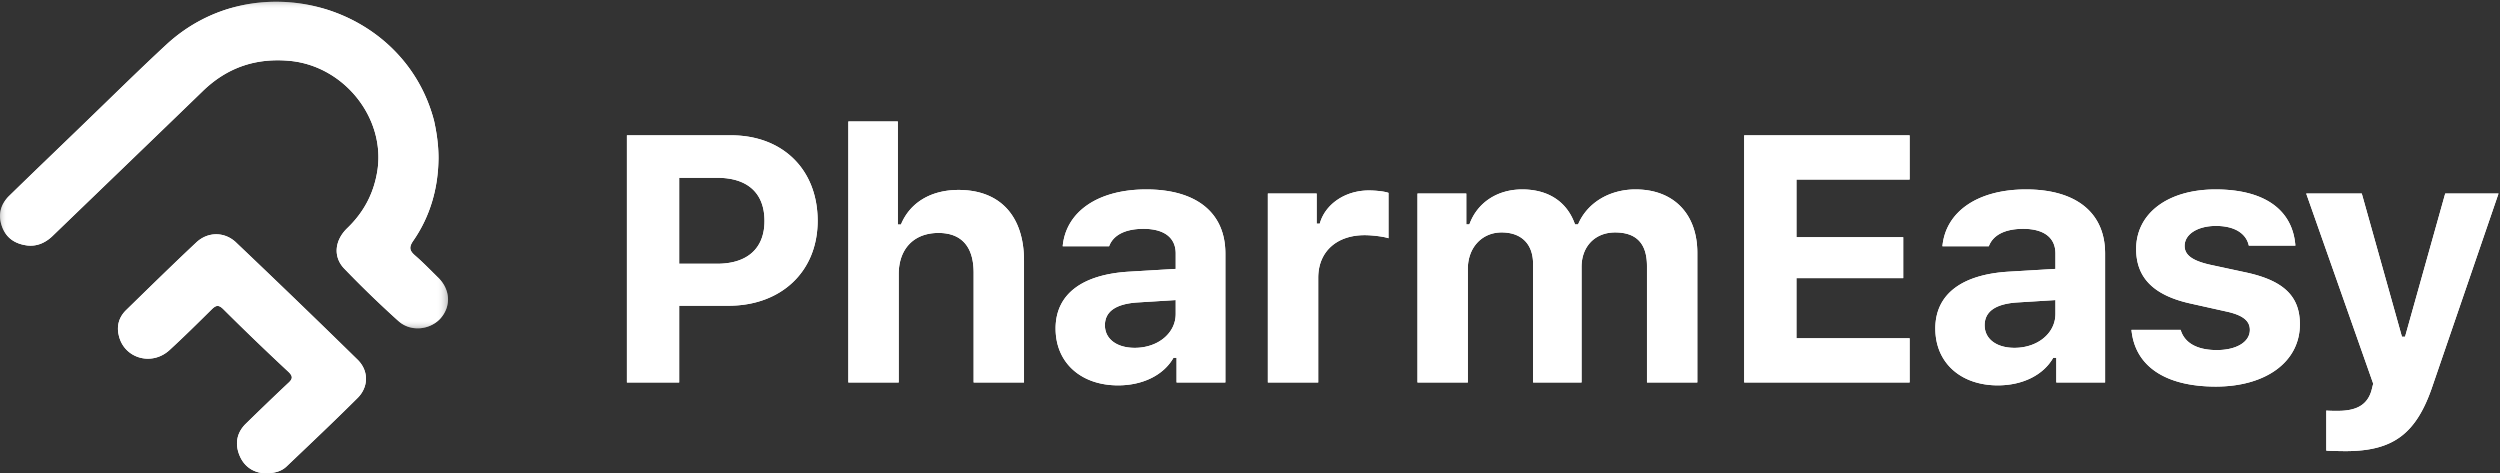
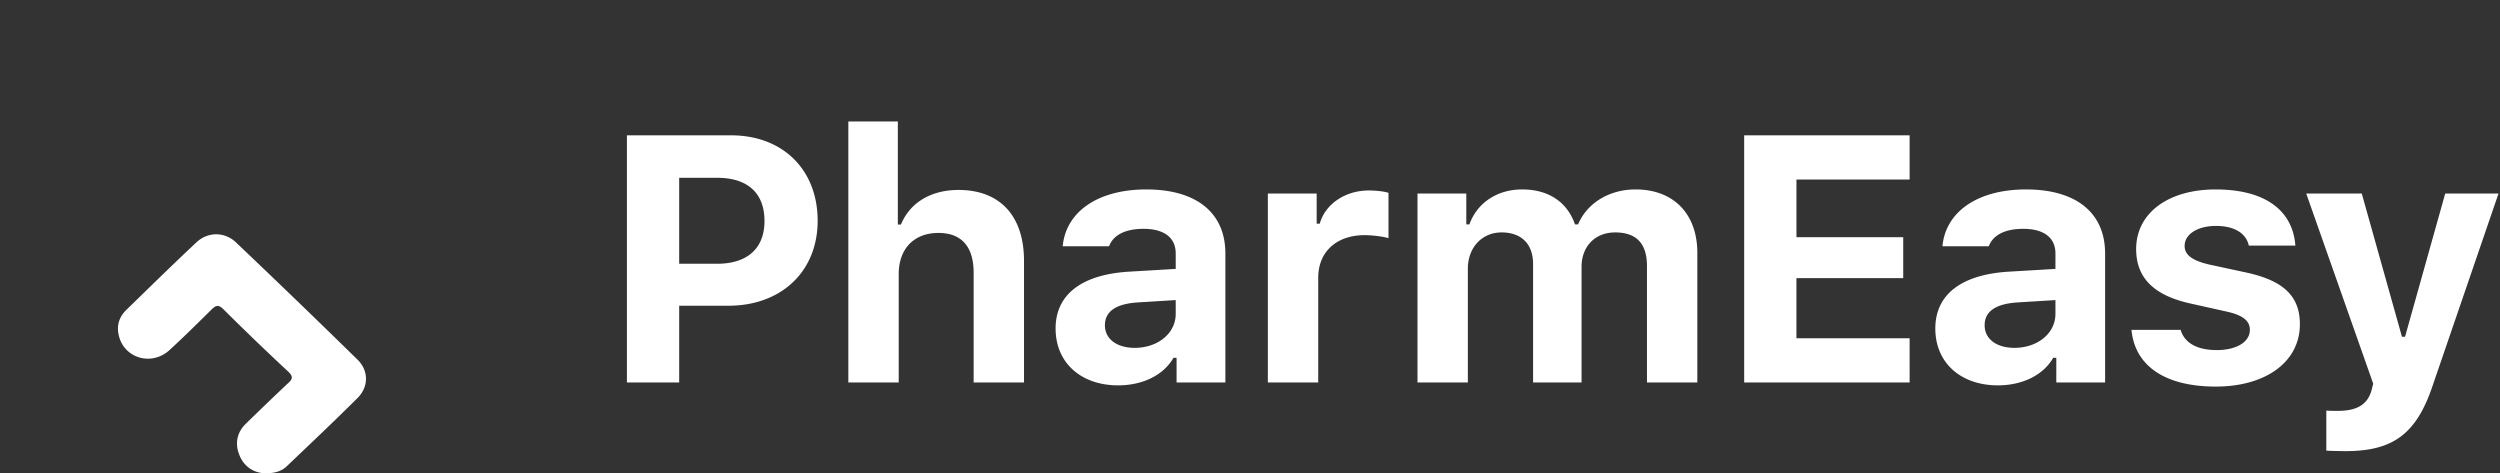
<svg xmlns="http://www.w3.org/2000/svg" xmlns:xlink="http://www.w3.org/1999/xlink" width="169" height="32">
  <rect width="100%" height="100%" fill="#333333" stroke="none" />
  <defs>
-     <path id="a" d="M0 .006h30.286v22.078H0z" />
-     <path id="c" d="M0 .006h30.286v22.078H0z" />
-   </defs>
+     </defs>
  <g fill="none" fill-rule="evenodd">
    <path fill="#FFF" d="M45.913 17.83h2.562c2.024 0 3.205-1.018 3.205-2.893 0-1.899-1.158-2.918-3.194-2.918h-2.573v5.812zm3.51-8.682c3.475 0 5.85 2.304 5.85 5.777 0 3.438-2.47 5.742-6.026 5.742h-3.334v5.186h-3.534V9.148h7.043zm7.925-.938h3.346v6.97h.21c.597-1.46 2.001-2.339 3.896-2.339 2.773 0 4.423 1.725 4.423 4.793v8.22h-3.405v-7.421c0-1.771-.83-2.686-2.375-2.686-1.708 0-2.69 1.123-2.69 2.779v7.328h-3.405V8.21zm22.13 13.013v-.938l-2.61.162c-1.462.104-2.176.625-2.176 1.54 0 .949.83 1.528 2.013 1.528 1.58 0 2.773-.996 2.773-2.292m-8.12.984c0-2.315 1.79-3.659 4.996-3.844l3.124-.185v-1.042c0-1.065-.773-1.667-2.177-1.667-1.228 0-2.047.417-2.328 1.18h-3.135c.221-2.36 2.41-3.843 5.65-3.843 3.417 0 5.347 1.598 5.347 4.33v8.717h-3.299v-1.666h-.21c-.667 1.169-2.072 1.863-3.745 1.863-2.48 0-4.223-1.505-4.223-3.843m14.348-9.123h3.3v2.038h.21c.34-1.274 1.673-2.246 3.31-2.246.469 0 1.042.058 1.335.162v3.068c-.27-.104-1.065-.209-1.615-.209-1.86 0-3.135 1.089-3.135 2.883v7.074h-3.405v-12.77zm10.116 0h3.299v2.084h.21c.527-1.458 1.872-2.362 3.569-2.362 1.813 0 3.053.88 3.568 2.362h.21c.597-1.424 2.083-2.362 3.885-2.362 2.574 0 4.176 1.656 4.176 4.284v8.764h-3.404v-7.872c0-1.517-.714-2.27-2.152-2.27-1.381 0-2.27.972-2.27 2.327v7.815h-3.277v-8.011c0-1.355-.795-2.131-2.129-2.131-1.333 0-2.281 1.03-2.281 2.454v7.688h-3.404v-12.77zm33.268 12.769h-11.184V9.148h11.184v2.987h-7.65v3.901h7.218v2.767h-7.219v4.063h7.651zm9.857-4.63v-.938l-2.61.162c-1.462.104-2.176.625-2.176 1.54 0 .949.83 1.528 2.013 1.528 1.58 0 2.773-.996 2.773-2.292m-8.12.984c0-2.315 1.79-3.659 4.996-3.844l3.124-.185v-1.042c0-1.065-.773-1.667-2.177-1.667-1.228 0-2.047.417-2.328 1.18h-3.135c.222-2.36 2.41-3.843 5.65-3.843 3.417 0 5.347 1.598 5.347 4.33v8.717h-3.299v-1.666h-.21c-.667 1.169-2.072 1.863-3.745 1.863-2.48 0-4.223-1.505-4.223-3.843m18.946-9.401c3.276 0 5.207 1.355 5.394 3.798h-3.148c-.175-.822-.959-1.332-2.222-1.332-1.217 0-2.118.545-2.118 1.354 0 .626.55 1.008 1.743 1.274l2.422.521c2.504.545 3.627 1.586 3.627 3.497 0 2.546-2.305 4.214-5.686 4.214-3.404 0-5.464-1.378-5.698-3.832h3.323c.257.868 1.088 1.365 2.445 1.365 1.322 0 2.235-.544 2.235-1.365 0-.626-.492-1.008-1.627-1.25l-2.34-.522c-2.503-.544-3.72-1.725-3.72-3.693 0-2.42 2.153-4.029 5.37-4.029m7.484 17.654v-2.708c.117.023.632.023.772.023 1.275 0 2-.405 2.282-1.377l.117-.463-4.528-12.85h3.755l2.715 9.678h.21l2.715-9.679h3.603l-4.446 12.966c-1.1 3.288-2.68 4.446-5.896 4.446-.129 0-1.158-.012-1.299-.035M15.968 16.4c-.786-.753-1.923-.741-2.697-.011-1.609 1.508-3.18 3.051-4.753 4.583-.46.455-.641 1.03-.496 1.663.327 1.568 2.201 2.143 3.423 1.042.98-.898 1.91-1.82 2.854-2.753.29-.287.471-.347.798-.024a182.836 182.836 0 004.402 4.236c.326.312.29.491-.036.778-.956.898-1.911 1.82-2.854 2.74-.617.611-.738 1.365-.412 2.143.327.79.992 1.16 1.681 1.196.702.013 1.186-.143 1.548-.514 1.597-1.52 3.193-3.028 4.753-4.583.75-.754.75-1.843-.012-2.585a726.327 726.327 0 00-8.2-7.91" />
    <g transform="translate(0 .113)">
      <mask id="b" fill="#fff">
        <use xlink:href="#a" />
      </mask>
      <path fill="#FFF" d="M29.658 18.693c-.52-.502-1.028-1.04-1.585-1.52-.375-.323-.46-.55-.133-1.017 1.15-1.663 1.681-3.554 1.705-5.576 0-.862-.12-1.7-.302-2.525C27.3.192 17.273-2.668 11.24 2.909 9.378 4.632 7.576 6.415 5.75 8.174 4.044 9.826 2.327 11.465.634 13.117c-.593.574-.786 1.268-.508 2.058.278.79.883 1.197 1.705 1.304.714.084 1.306-.215 1.802-.718 3.35-3.23 6.712-6.462 10.05-9.693 1.68-1.64 3.664-2.298 5.998-2.058 3.604.395 6.337 3.83 5.842 7.336-.23 1.567-.907 2.872-2.056 3.973-.859.837-.956 1.95-.182 2.74a72.826 72.826 0 003.665 3.542c.798.718 2.056.61 2.793-.155.75-.802.726-1.927-.084-2.753" mask="url(#b)" />
    </g>
-     <path fill="#FFF" d="M45.913 17.83h2.562c2.024 0 3.205-1.018 3.205-2.893 0-1.899-1.158-2.918-3.194-2.918h-2.573v5.812zm3.51-8.682c3.475 0 5.85 2.304 5.85 5.777 0 3.438-2.47 5.742-6.026 5.742h-3.334v5.186h-3.534V9.148h7.043zm7.925-.938h3.346v6.97h.21c.597-1.46 2.001-2.339 3.896-2.339 2.773 0 4.423 1.725 4.423 4.793v8.22h-3.405v-7.421c0-1.771-.83-2.686-2.375-2.686-1.708 0-2.69 1.123-2.69 2.779v7.328h-3.405V8.21zm22.13 13.013v-.938l-2.61.162c-1.462.104-2.176.625-2.176 1.54 0 .949.83 1.528 2.013 1.528 1.58 0 2.773-.996 2.773-2.292m-8.12.984c0-2.315 1.79-3.659 4.996-3.844l3.124-.185v-1.042c0-1.065-.773-1.667-2.177-1.667-1.228 0-2.047.417-2.328 1.18h-3.135c.221-2.36 2.41-3.843 5.65-3.843 3.417 0 5.347 1.598 5.347 4.33v8.717h-3.299v-1.666h-.21c-.667 1.169-2.072 1.863-3.745 1.863-2.48 0-4.223-1.505-4.223-3.843m14.348-9.123h3.3v2.038h.21c.34-1.274 1.673-2.246 3.31-2.246.469 0 1.042.058 1.335.162v3.068c-.27-.104-1.065-.209-1.615-.209-1.86 0-3.135 1.089-3.135 2.883v7.074h-3.405v-12.77zm10.116 0h3.299v2.084h.21c.527-1.458 1.872-2.362 3.569-2.362 1.813 0 3.053.88 3.568 2.362h.21c.597-1.424 2.083-2.362 3.885-2.362 2.574 0 4.176 1.656 4.176 4.284v8.764h-3.404v-7.872c0-1.517-.714-2.27-2.152-2.27-1.381 0-2.27.972-2.27 2.327v7.815h-3.277v-8.011c0-1.355-.795-2.131-2.129-2.131-1.333 0-2.281 1.03-2.281 2.454v7.688h-3.404v-12.77zm33.268 12.769h-11.184V9.148h11.184v2.987h-7.65v3.901h7.218v2.767h-7.219v4.063h7.651zm9.857-4.63v-.938l-2.61.162c-1.462.104-2.176.625-2.176 1.54 0 .949.83 1.528 2.013 1.528 1.58 0 2.773-.996 2.773-2.292m-8.12.984c0-2.315 1.79-3.659 4.996-3.844l3.124-.185v-1.042c0-1.065-.773-1.667-2.177-1.667-1.228 0-2.047.417-2.328 1.18h-3.135c.222-2.36 2.41-3.843 5.65-3.843 3.417 0 5.347 1.598 5.347 4.33v8.717h-3.299v-1.666h-.21c-.667 1.169-2.072 1.863-3.745 1.863-2.48 0-4.223-1.505-4.223-3.843m18.946-9.401c3.276 0 5.207 1.355 5.394 3.798h-3.148c-.175-.822-.959-1.332-2.222-1.332-1.217 0-2.118.545-2.118 1.354 0 .626.55 1.008 1.743 1.274l2.422.521c2.504.545 3.627 1.586 3.627 3.497 0 2.546-2.305 4.214-5.686 4.214-3.404 0-5.464-1.378-5.698-3.832h3.323c.257.868 1.088 1.365 2.445 1.365 1.322 0 2.235-.544 2.235-1.365 0-.626-.492-1.008-1.627-1.25l-2.34-.522c-2.503-.544-3.72-1.725-3.72-3.693 0-2.42 2.153-4.029 5.37-4.029m7.484 17.654v-2.708c.117.023.632.023.772.023 1.275 0 2-.405 2.282-1.377l.117-.463-4.528-12.85h3.755l2.715 9.678h.21l2.715-9.679h3.603l-4.446 12.966c-1.1 3.288-2.68 4.446-5.896 4.446-.129 0-1.158-.012-1.299-.035M15.968 16.4c-.786-.753-1.923-.741-2.697-.011-1.609 1.508-3.18 3.051-4.753 4.583-.46.455-.641 1.03-.496 1.663.327 1.568 2.201 2.143 3.423 1.042.98-.898 1.91-1.82 2.854-2.753.29-.287.471-.347.798-.024a182.836 182.836 0 004.402 4.236c.326.312.29.491-.036.778-.956.898-1.911 1.82-2.854 2.74-.617.611-.738 1.365-.412 2.143.327.79.992 1.16 1.681 1.196.702.013 1.186-.143 1.548-.514 1.597-1.52 3.193-3.028 4.753-4.583.75-.754.75-1.843-.012-2.585a726.327 726.327 0 00-8.2-7.91" />
    <g transform="translate(0 .113)">
      <mask id="d" fill="#fff">
        <use xlink:href="#c" />
      </mask>
      <path fill="#FFF" d="M29.658 18.693c-.52-.502-1.028-1.04-1.585-1.52-.375-.323-.46-.55-.133-1.017 1.15-1.663 1.681-3.554 1.705-5.576 0-.862-.12-1.7-.302-2.525C27.3.192 17.273-2.668 11.24 2.909 9.378 4.632 7.576 6.415 5.75 8.174 4.044 9.826 2.327 11.465.634 13.117c-.593.574-.786 1.268-.508 2.058.278.79.883 1.197 1.705 1.304.714.084 1.306-.215 1.802-.718 3.35-3.23 6.712-6.462 10.05-9.693 1.68-1.64 3.664-2.298 5.998-2.058 3.604.395 6.337 3.83 5.842 7.336-.23 1.567-.907 2.872-2.056 3.973-.859.837-.956 1.95-.182 2.74a72.826 72.826 0 003.665 3.542c.798.718 2.056.61 2.793-.155.75-.802.726-1.927-.084-2.753" mask="url(#d)" />
    </g>
  </g>
</svg>